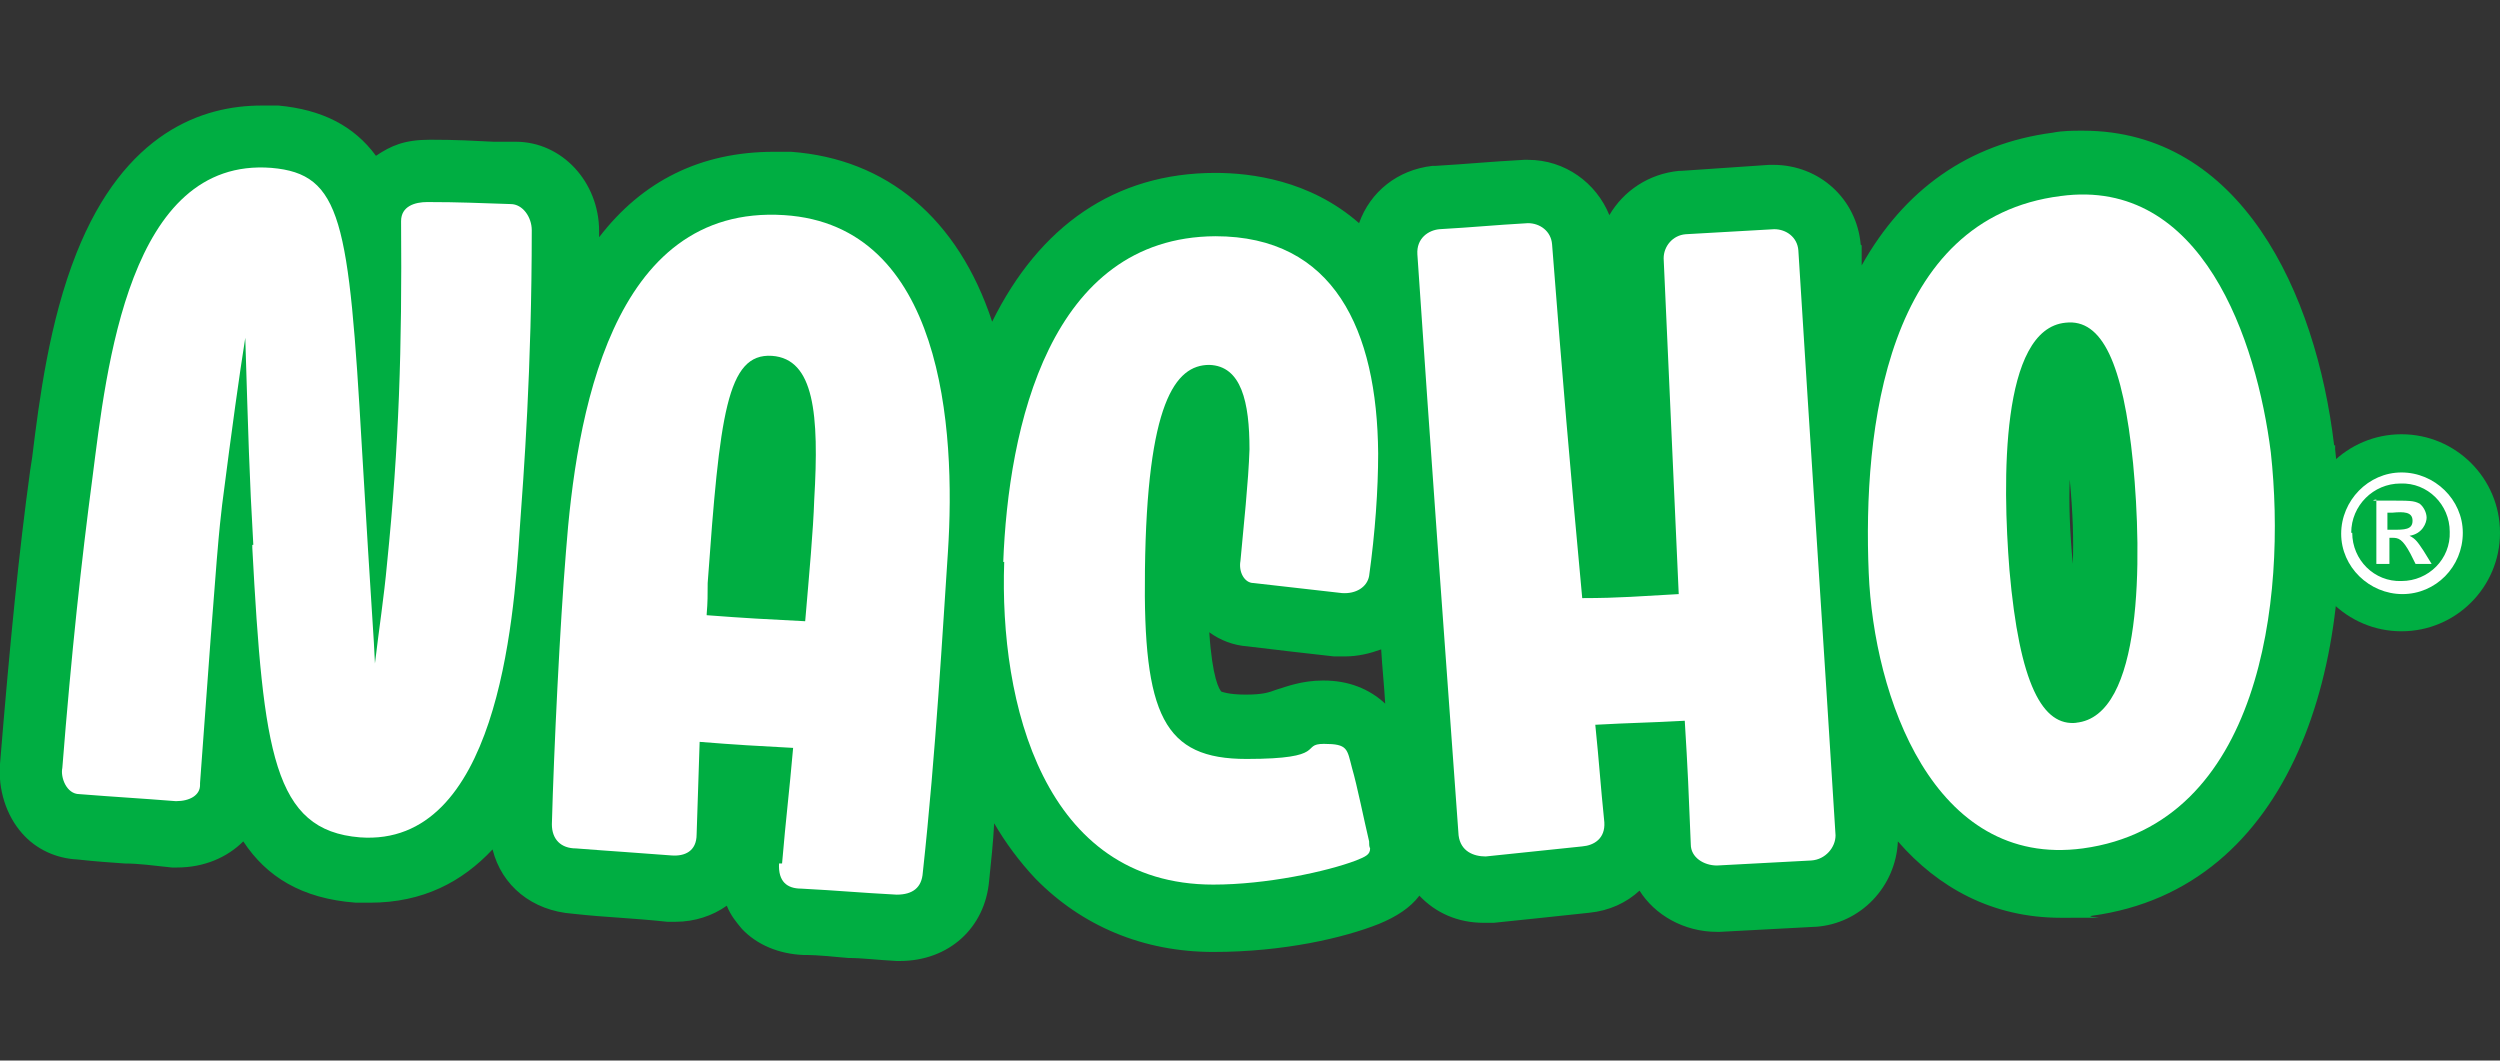
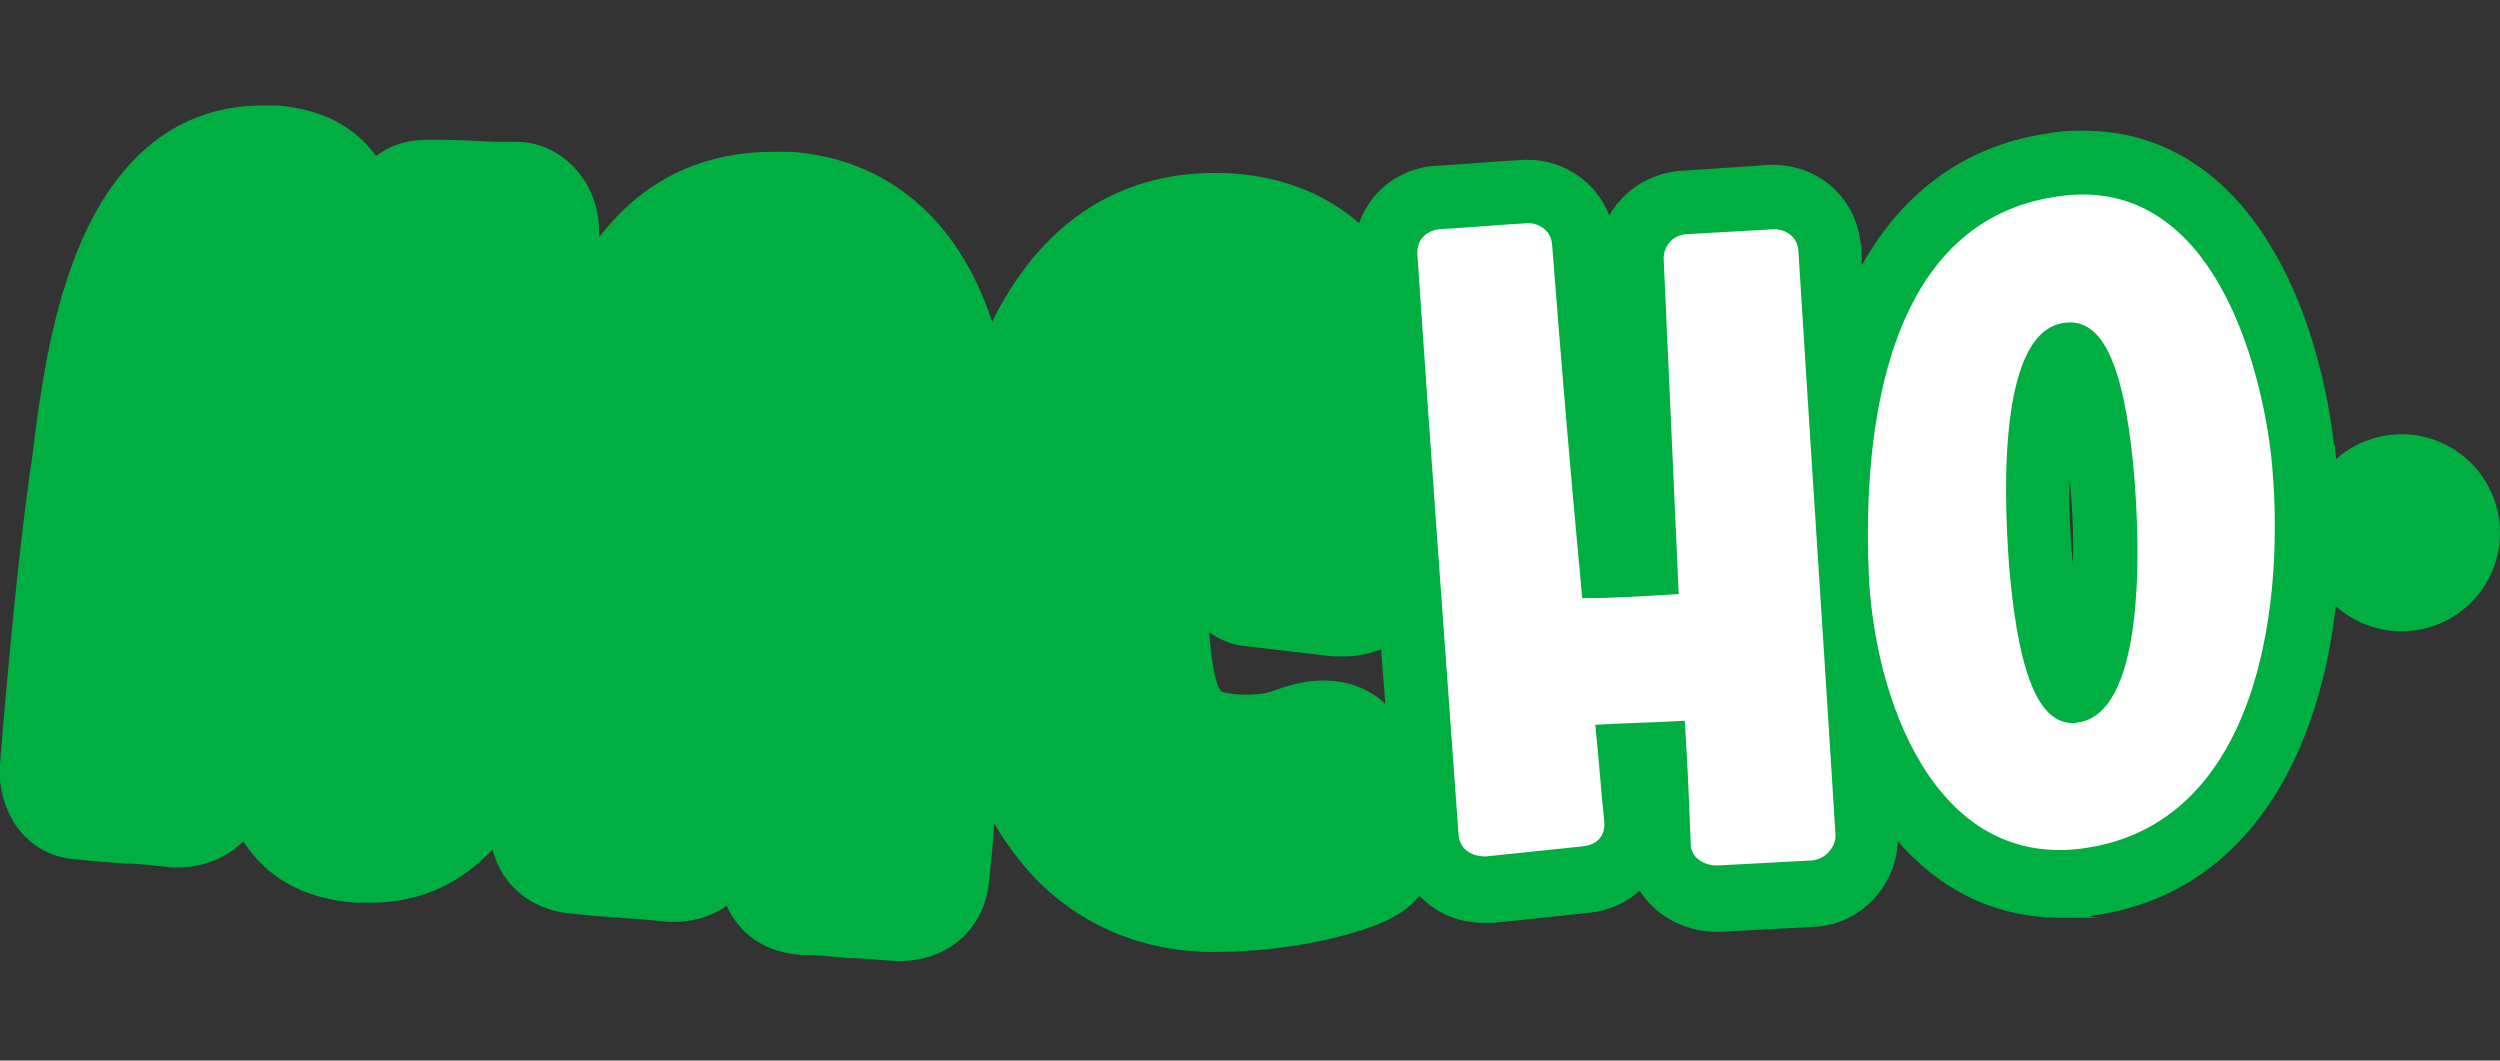
<svg xmlns="http://www.w3.org/2000/svg" version="1.1" viewBox="0 0 248.7 105.5">
  <rect x="0" y="0" width="248.7" height="105.5" fill="#333333" stroke="none" />
  <defs>
    <style>
      .cls-1 {
        fill: #fff;
      }

      .cls-2 {
        fill: #00ae42;
      }
    </style>
  </defs>
  <g>
    <g id="Capa_1">
      <g id="Capa_1-2" data-name="Capa_1">
        <g id="Capa_1-2">
          <g>
            <path class="cls-2" d="M232.2,44.3c-1.8-15.2-9.3-31.3-25-31.3h0c-1,0-2,0-3,.2-8.4,1.1-14.8,5.7-19,13.2v-2c0,0-.1,0-.1-.1-.4-4.5-4.1-7.9-8.7-7.9s-.3,0-.4,0l-4.4.3-4.4.3h-.2c-3,.3-5.5,2-6.9,4.4-1.3-3.2-4.4-5.5-8.1-5.5s-.3,0-.4,0c-1.8.1-3.2.2-4.5.3-1.3.1-2.6.2-4.3.3h-.3c-3.5.4-6.2,2.6-7.3,5.7-4.9-4.3-10.8-5-14.3-5s0,0,0,0c-10,0-17.5,5.3-22.2,14.8h0c-3.4-10.3-10.5-16.2-20-16.9h-1.7c-7.3,0-13.1,2.9-17.4,8.5v-.6c0-4.9-3.7-8.9-8.3-8.9h-2.2c-2-.1-3.7-.2-6.3-.2s-3.9.6-5.4,1.6c-2.2-3-5.4-4.6-9.7-5h-1.7c-5.8,0-13.6,2.6-18.4,14.7-2.7,6.8-3.7,14.6-4.4,20.3l-.2,1.3C1.9,54.8,1,63.8,0,76c-.2,2.5.6,5.1,2.2,6.9,1.4,1.6,3.4,2.5,5.5,2.6,1.8.2,3.3.3,4.7.4,1.4,0,2.8.2,4.7.4h.5c2.7,0,5-1,6.6-2.6,2.3,3.5,5.8,5.7,11.2,6.1h1.4c5.3,0,9.2-2.1,12.2-5.3.9,3.6,3.9,6.1,8,6.4,1.8.2,3.3.3,4.7.4s2.8.2,4.7.4h.8c1.9,0,3.7-.6,5.1-1.6.4,1,1,1.7,1.5,2.3,1.5,1.6,3.7,2.5,6.1,2.6,1.8,0,3.1.2,4.5.3,1.4,0,2.9.2,4.8.3h.3c4.9,0,8.5-3.3,8.9-8,.2-1.9.4-3.8.5-5.7,1.1,1.9,2.5,3.8,4.1,5.5,4.6,4.7,10.7,7.3,17.7,7.3s13-1.4,16.5-2.8c1.7-.7,3.1-1.6,4-2.8,1.6,1.7,3.8,2.7,6.4,2.7s.5,0,.8,0h.2l4.8-.5,4.7-.5c2-.2,3.7-1,5-2.2,1.5,2.4,4.4,4.1,7.7,4.1s.2,0,.3,0c3.8-.2,5.7-.3,9.4-.5h.1c4.5-.3,8-4,8.2-8.5,4,4.6,9.4,7.6,16.2,7.6s2.1,0,3.1-.2c20-2.7,26.6-25.3,24.2-46.4v-.4q-.1,0-.1,0ZM131.6,67.7c-2.1,0-3.6.6-4.6.9-.8.3-1.4.5-3.1.5s-2.4-.3-2.4-.3c-.2-.2-.9-1.3-1.2-5.9,1.1.8,2.4,1.3,3.8,1.4l4.2.5,4.4.5h1.1c1.3,0,2.5-.3,3.6-.7.1,1.8.3,3.6.4,5.4-1.6-1.5-3.7-2.3-6.1-2.3h-.1,0ZM206.2,56.1h0c-.3-3.3-.4-6.1-.3-8.4.3,3.2.4,6,.3,8.4Z" />
            <g>
-               <path class="cls-1" d="M25.2,54.2c-.4-6.9-.5-10.9-.8-20.6-.6,3.8-1.3,8.8-2.3,16.6-.3,2.7-.4,2.8-2.2,27.7v.2c0,1-1,1.6-2.4,1.6-3.8-.3-5.8-.4-9.6-.7-1.3,0-1.9-1.7-1.7-2.6.9-11.4,1.9-20.6,3-28.9,1.4-10.9,3.6-31.9,17.8-30.8,7,.6,7.7,5.2,9,27.8,1,17,1.2,18.9,1.3,21.5.4-3.4.9-6.6,1.2-9.9,1.2-11.8,1.5-21.5,1.4-34.1,0-1.5,1.4-1.9,2.6-1.9,3.3,0,5,.1,8.3.2,1.2,0,2.1,1.3,2.1,2.6,0,13.8-.8,24.3-1.2,29.8-.6,9.3-2.3,31.6-15.9,30.6-8.6-.7-9.6-8.4-10.7-28.8h0s0-.3,0-.3Z" />
-               <path class="cls-1" d="M77.8,85.9c.4-4.7.7-6.9,1.1-11.5-3.7-.2-5.6-.3-9.3-.6-.1,3.7-.2,5.6-.3,9.2,0,1.7-1.2,2.2-2.5,2.1-3.8-.3-5.7-.4-9.5-.7-1.5,0-2.4-.9-2.4-2.4.2-7.4.8-19.8,1.4-27.1,1-13.3,4.4-34.6,21.7-33.5,15.8,1,17.1,21.2,16.3,33.5-.5,7.4-1.2,20-2.5,31.9-.1,1.5-1,2.2-2.6,2.2-3.8-.2-5.7-.4-9.5-.6-1.4,0-2.3-.7-2.2-2.5h-.1.4ZM70.3,61.2c3.9.3,5.9.4,9.8.6.4-4.7.8-9,.9-12.1.5-8.5,0-14-4.2-14.3-4.5-.3-5.2,5.9-6.4,22.6,0,1.2,0,1.9-.1,3.1h0Z" />
-               <path class="cls-1" d="M99.8,56c.5-13.5,4.6-32.4,21.1-32.5,11.8,0,16.1,9.3,16.2,21.6,0,3.6-.3,7.9-.9,12.2-.2,1.1-1.3,1.8-2.7,1.7-3.5-.4-5.3-.6-8.8-1-.9,0-1.5-1.1-1.3-2.2.3-3.3.8-7.9.9-11.1,0-4.7-.8-8.3-4-8.4-3.4,0-6.2,3.8-6.4,20.4-.2,14.5,1.9,18.8,10.1,18.8s5.3-1.5,7.7-1.5,2.3.5,2.8,2.4c.5,1.7,1.2,5.2,1.7,7.3,0,.3,0,.5.1.7,0,.6-.4.8-1.4,1.2-2.9,1.1-8.9,2.4-14.2,2.4-16.9,0-21.3-18.1-20.8-32.1h-.1q0,0,0,0Z" />
              <path class="cls-1" d="M145.1,83.1c-1.4-19.3-2.8-38.5-4.1-57.8-.1-1.6,1.1-2.4,2.2-2.5,3.5-.2,5.3-.4,8.8-.6,1.2,0,2.3.8,2.4,2.1,1.1,14.1,1.7,21.2,3,35.2,3.8,0,5.8-.2,9.6-.4-.6-13.4-.9-20-1.5-33.4,0-1.2.9-2.3,2.2-2.4,3.5-.2,5.3-.3,8.8-.5,1.2,0,2.3.8,2.4,2.1,1.2,19.4,2.5,38.8,3.7,58.2,0,1.2-1,2.4-2.4,2.5-3.7.2-5.6.3-9.4.5-1.3,0-2.6-.8-2.6-2.1-.2-5-.3-7.5-.6-12.3-3.6.2-5.3.2-8.9.4.4,3.9.5,5.8.9,9.7.1,1.6-1,2.3-2.2,2.4-3.8.4-5.8.6-9.6,1-1.2,0-2.5-.5-2.7-2.1h0Z" />
              <path class="cls-1" d="M185.9,57c-.6-14.3,1.7-35.3,19.1-37.5,14.1-1.9,19.5,14.4,20.9,25.5,1.6,14.6-1,37-18.7,39.4-14.9,2-20.8-15.2-21.3-27.4h0ZM206.5,71.9c6.7-.6,6.6-16.4,5.7-25.8-1-10-3.1-14.4-6.7-14-6.5.6-6.3,15.8-5.6,24.6,1,11.4,3.3,15.6,6.7,15.2h-.1Z" />
            </g>
          </g>
        </g>
        <g>
          <circle class="cls-2" cx="238.9" cy="53" r="9.8" />
-           <path class="cls-1" d="M245,53c0,3.4-2.7,6.1-6,6.1s-6.1-2.7-6.1-6,2.7-6.1,6-6.1,6.1,2.7,6.1,6ZM234,53c0,2.7,2.2,4.9,4.9,4.8,2.7,0,4.9-2.2,4.8-4.9,0-2.7-2.2-4.9-4.9-4.8-2.7,0-4.9,2.2-4.9,4.9h.1ZM236.1,49.8h1.3c2.4,0,2.7,0,3.3.3.4.3.7.9.7,1.4s-.4,1.6-1.7,1.8h0c.6.3.8.6,1.4,1.5l.8,1.3h-1.6l-.5-1c-.8-1.5-1.2-1.6-1.8-1.6h-.3v2.6h-1.3v-6.4s-.3,0-.3.1ZM237.5,52.7h.5c1.2,0,2,0,2-.9s-.9-.9-2-.8h-.5v1.8h0Z" />
        </g>
      </g>
    </g>
  </g>
</svg>